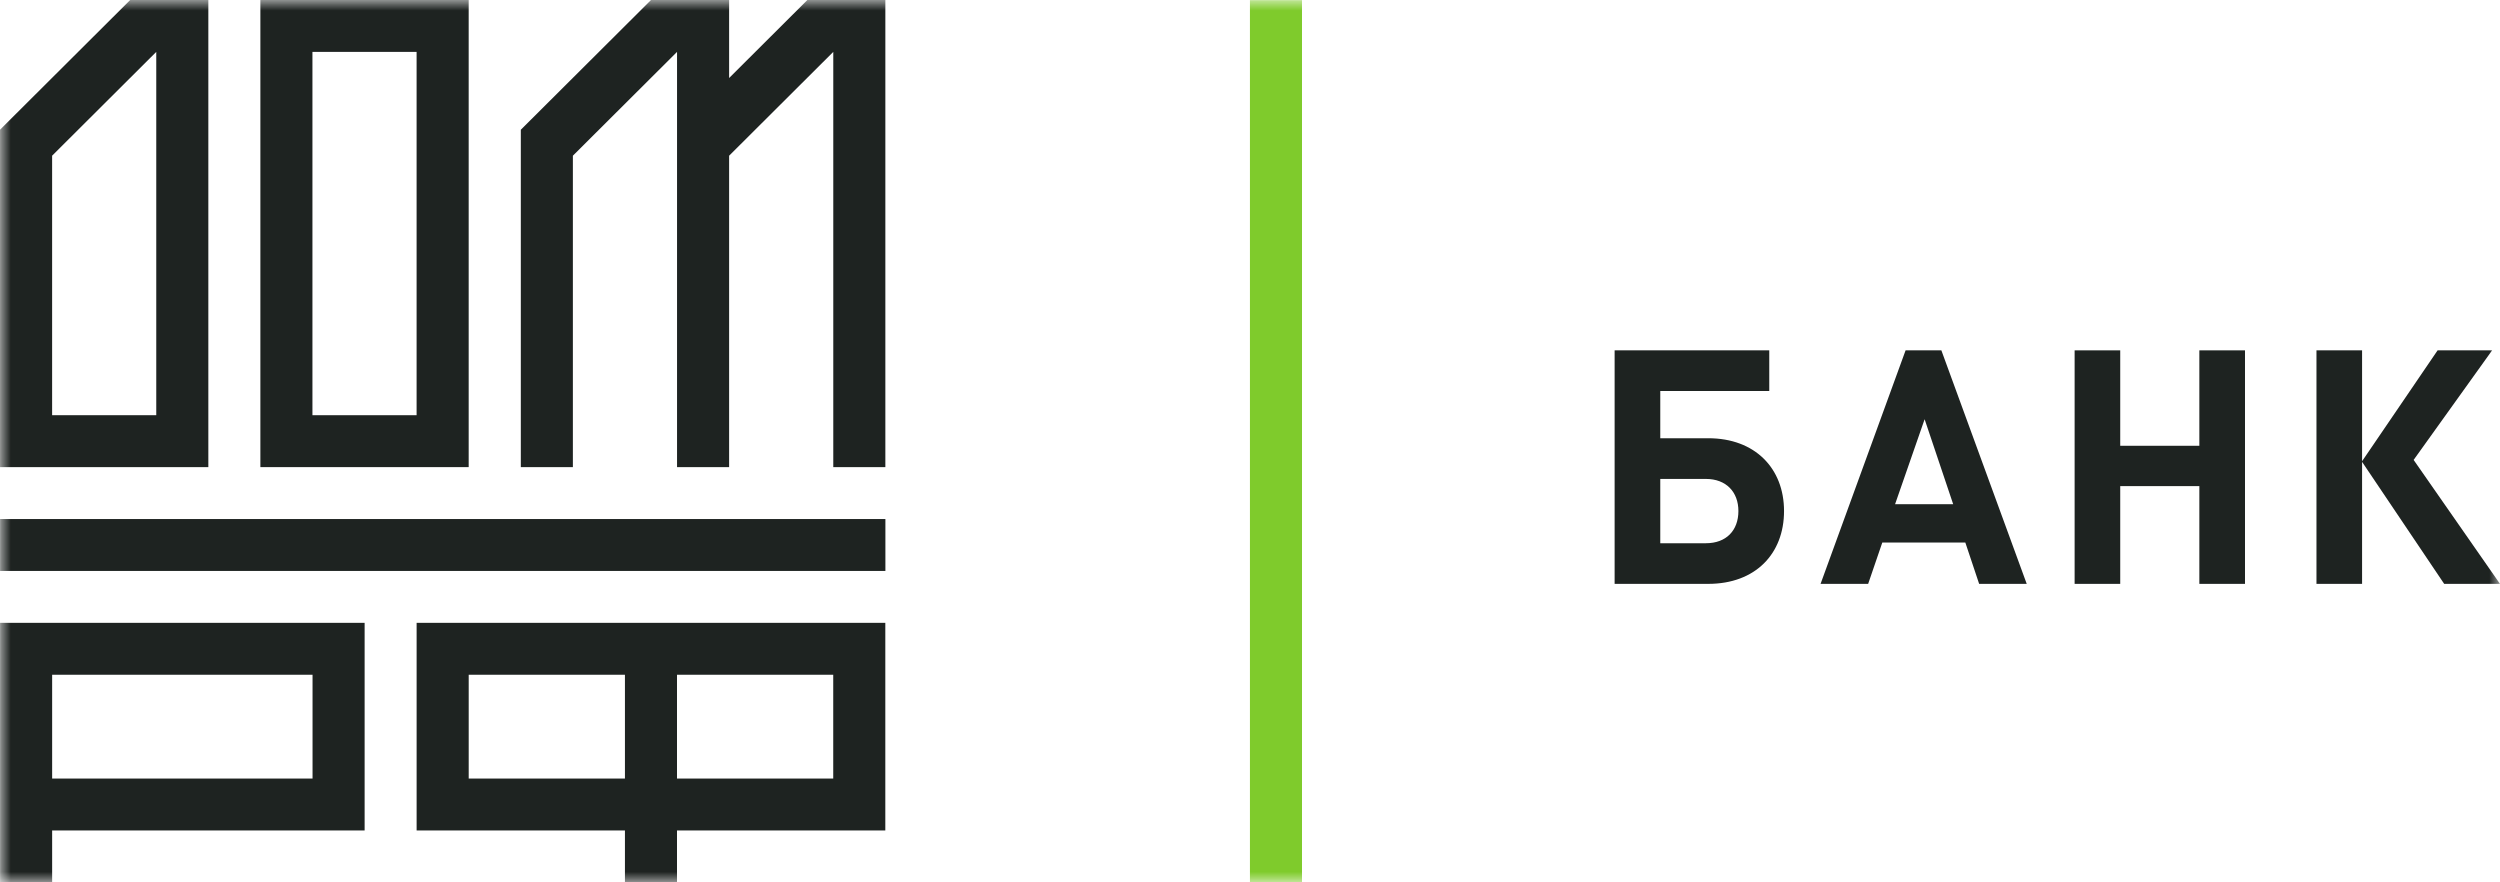
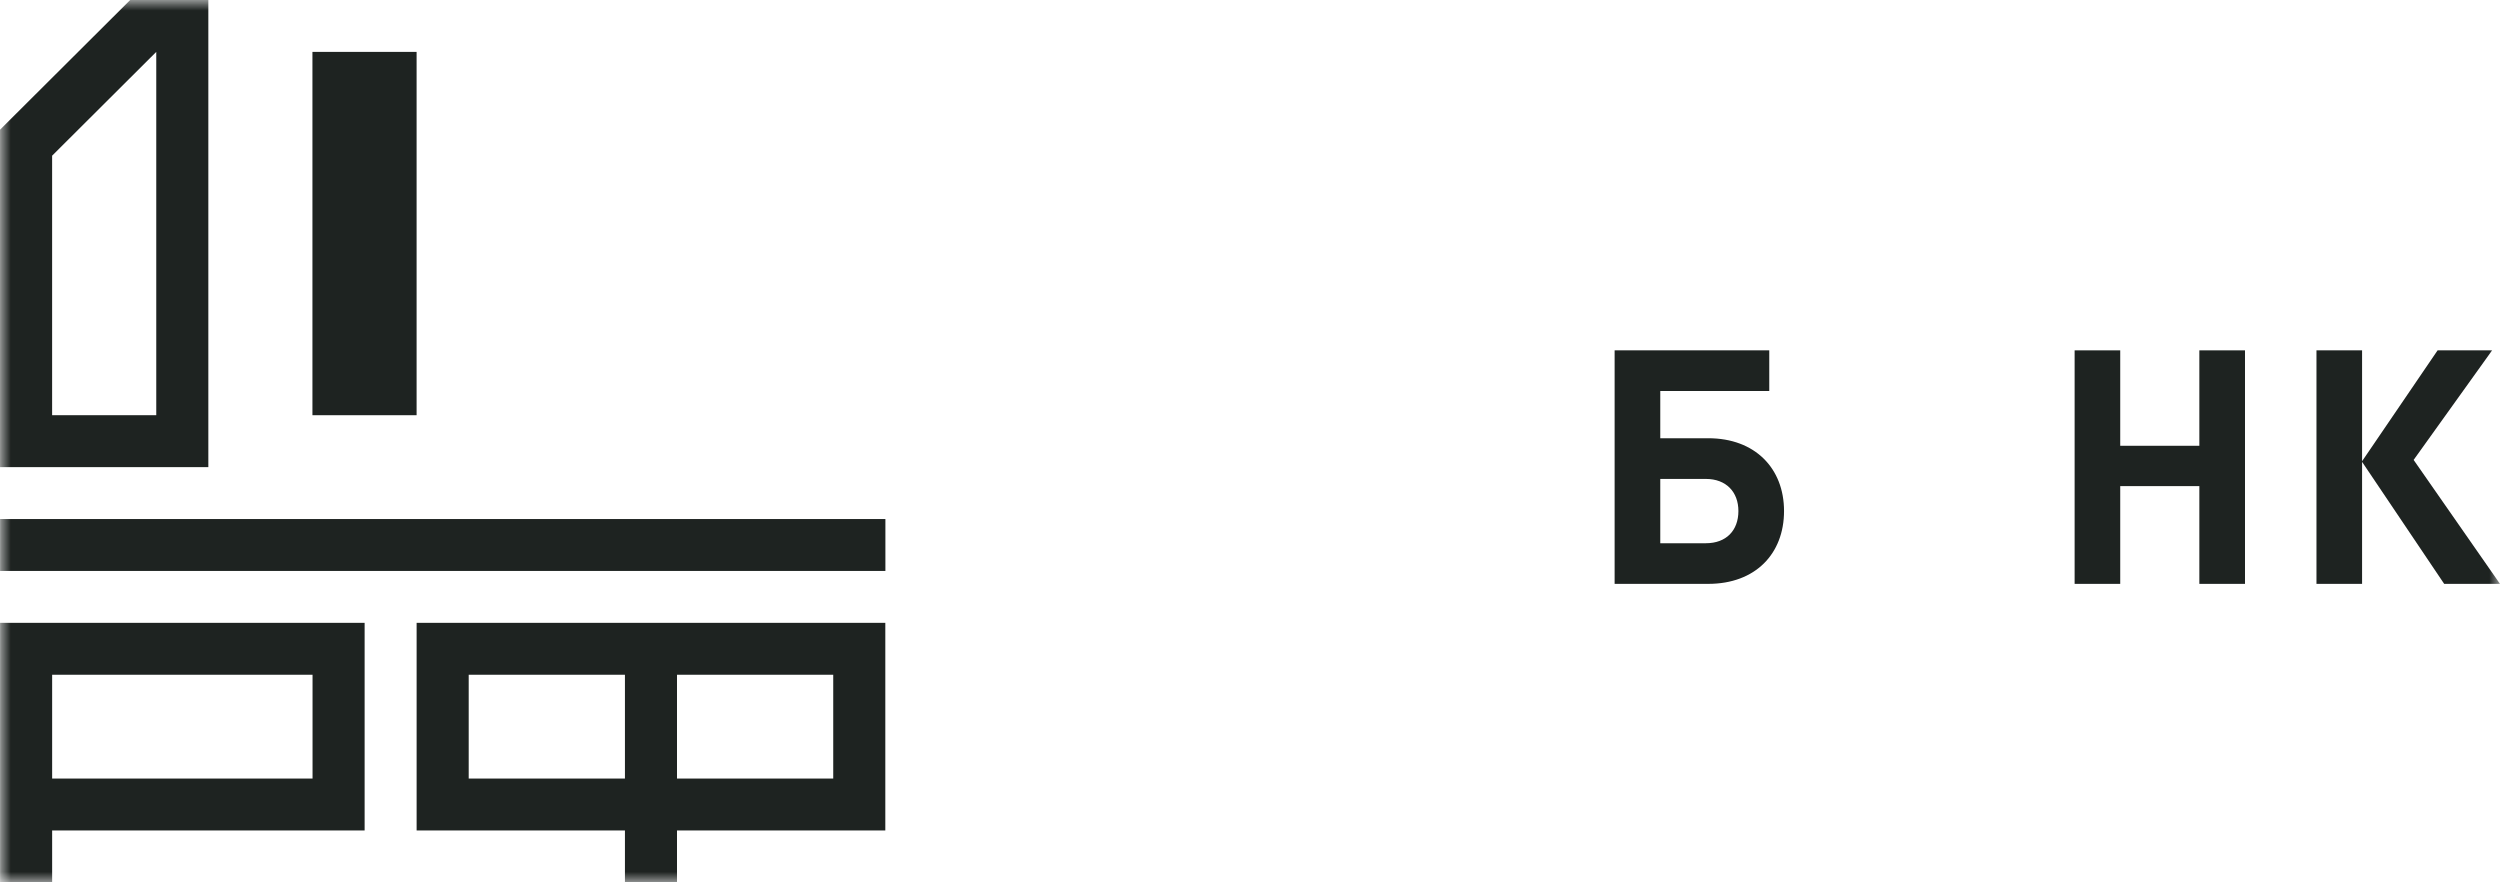
<svg xmlns="http://www.w3.org/2000/svg" width="119" height="42" viewBox="0 0 119 42" fill="none">
  <g clip-path="url(#clip0_1512_13647)">
    <mask id="mask0_1512_13647" style="mask-type:luminance" maskUnits="userSpaceOnUse" x="0" y="0" width="119" height="42">
      <path d="M119 0H0V42H119V0Z" fill="white" />
    </mask>
    <g mask="url(#mask0_1512_13647)">
-       <path d="M38.424 -0V0.007L34.706 3.714V-0H30.988L24.791 6.176V22.235H27.269V7.412L32.227 2.47V22.235H34.706V7.412L39.664 2.47V22.235H42.143V-0H38.424Z" fill="#1E2321" />
      <path d="M0.001 22.234H9.917V-0.001H6.198L0 6.176L0.001 6.177V22.234ZM7.438 2.47V19.764H2.481V7.411L7.438 2.47Z" fill="#1E2321" />
-       <path d="M22.309 -0H12.394V22.235H22.309V-0ZM14.872 2.47H19.83V19.764H14.872V2.47Z" fill="#1E2321" />
+       <path d="M22.309 -0V22.235H22.309V-0ZM14.872 2.47H19.83V19.764H14.872V2.47Z" fill="#1E2321" />
      <path d="M0.003 27.177H42.145V24.706H0.003V27.177Z" fill="#1E2321" />
      <path d="M0.003 29.647V42H2.482V39.53H17.356V29.647H0.003ZM14.877 37.059H2.482V32.118H14.877V37.059Z" fill="#1E2321" />
      <path d="M19.831 29.647V39.53H29.747V42H32.225V39.53H42.141V29.647H19.831ZM22.31 32.118H29.747V37.059H22.31V32.118ZM39.662 37.059H32.225V32.118H39.662V37.059Z" fill="#1E2321" />
      <path d="M81.311 27.792H76.856V16.677H84.217V18.613H79.029V20.86H81.311C83.546 20.86 84.92 22.298 84.92 24.326C84.92 26.357 83.561 27.792 81.311 27.792ZM81.202 22.797H79.029V25.858H81.202C82.17 25.858 82.748 25.249 82.748 24.326C82.748 23.422 82.17 22.797 81.202 22.797Z" fill="#1E2321" />
-       <path d="M94.207 27.792L93.55 25.826H89.597L88.924 27.792H86.659L90.706 16.677H92.409L96.472 27.792H94.207ZM91.612 19.956L90.206 23.999H92.971L91.612 19.956Z" fill="#1E2321" />
      <path d="M104.689 27.792V23.139H100.923V27.792H98.752V16.677H100.923V21.219H104.689V16.677H106.862V27.792H104.689Z" fill="#1E2321" />
      <path d="M110.264 27.792V16.677H112.435V21.954L116.03 16.677H118.625L114.889 21.892L118.999 27.792H116.343L112.435 21.985V27.792H110.264Z" fill="#1E2321" />
-       <path d="M61.975 41.996H59.497V0.006H61.975V41.996Z" fill="#7FCB2C" />
    </g>
  </g>
  <defs>
    <clipPath id="clip0_1512_13647">
      <rect width="119" height="42" fill="white" />
    </clipPath>
  </defs>
</svg>